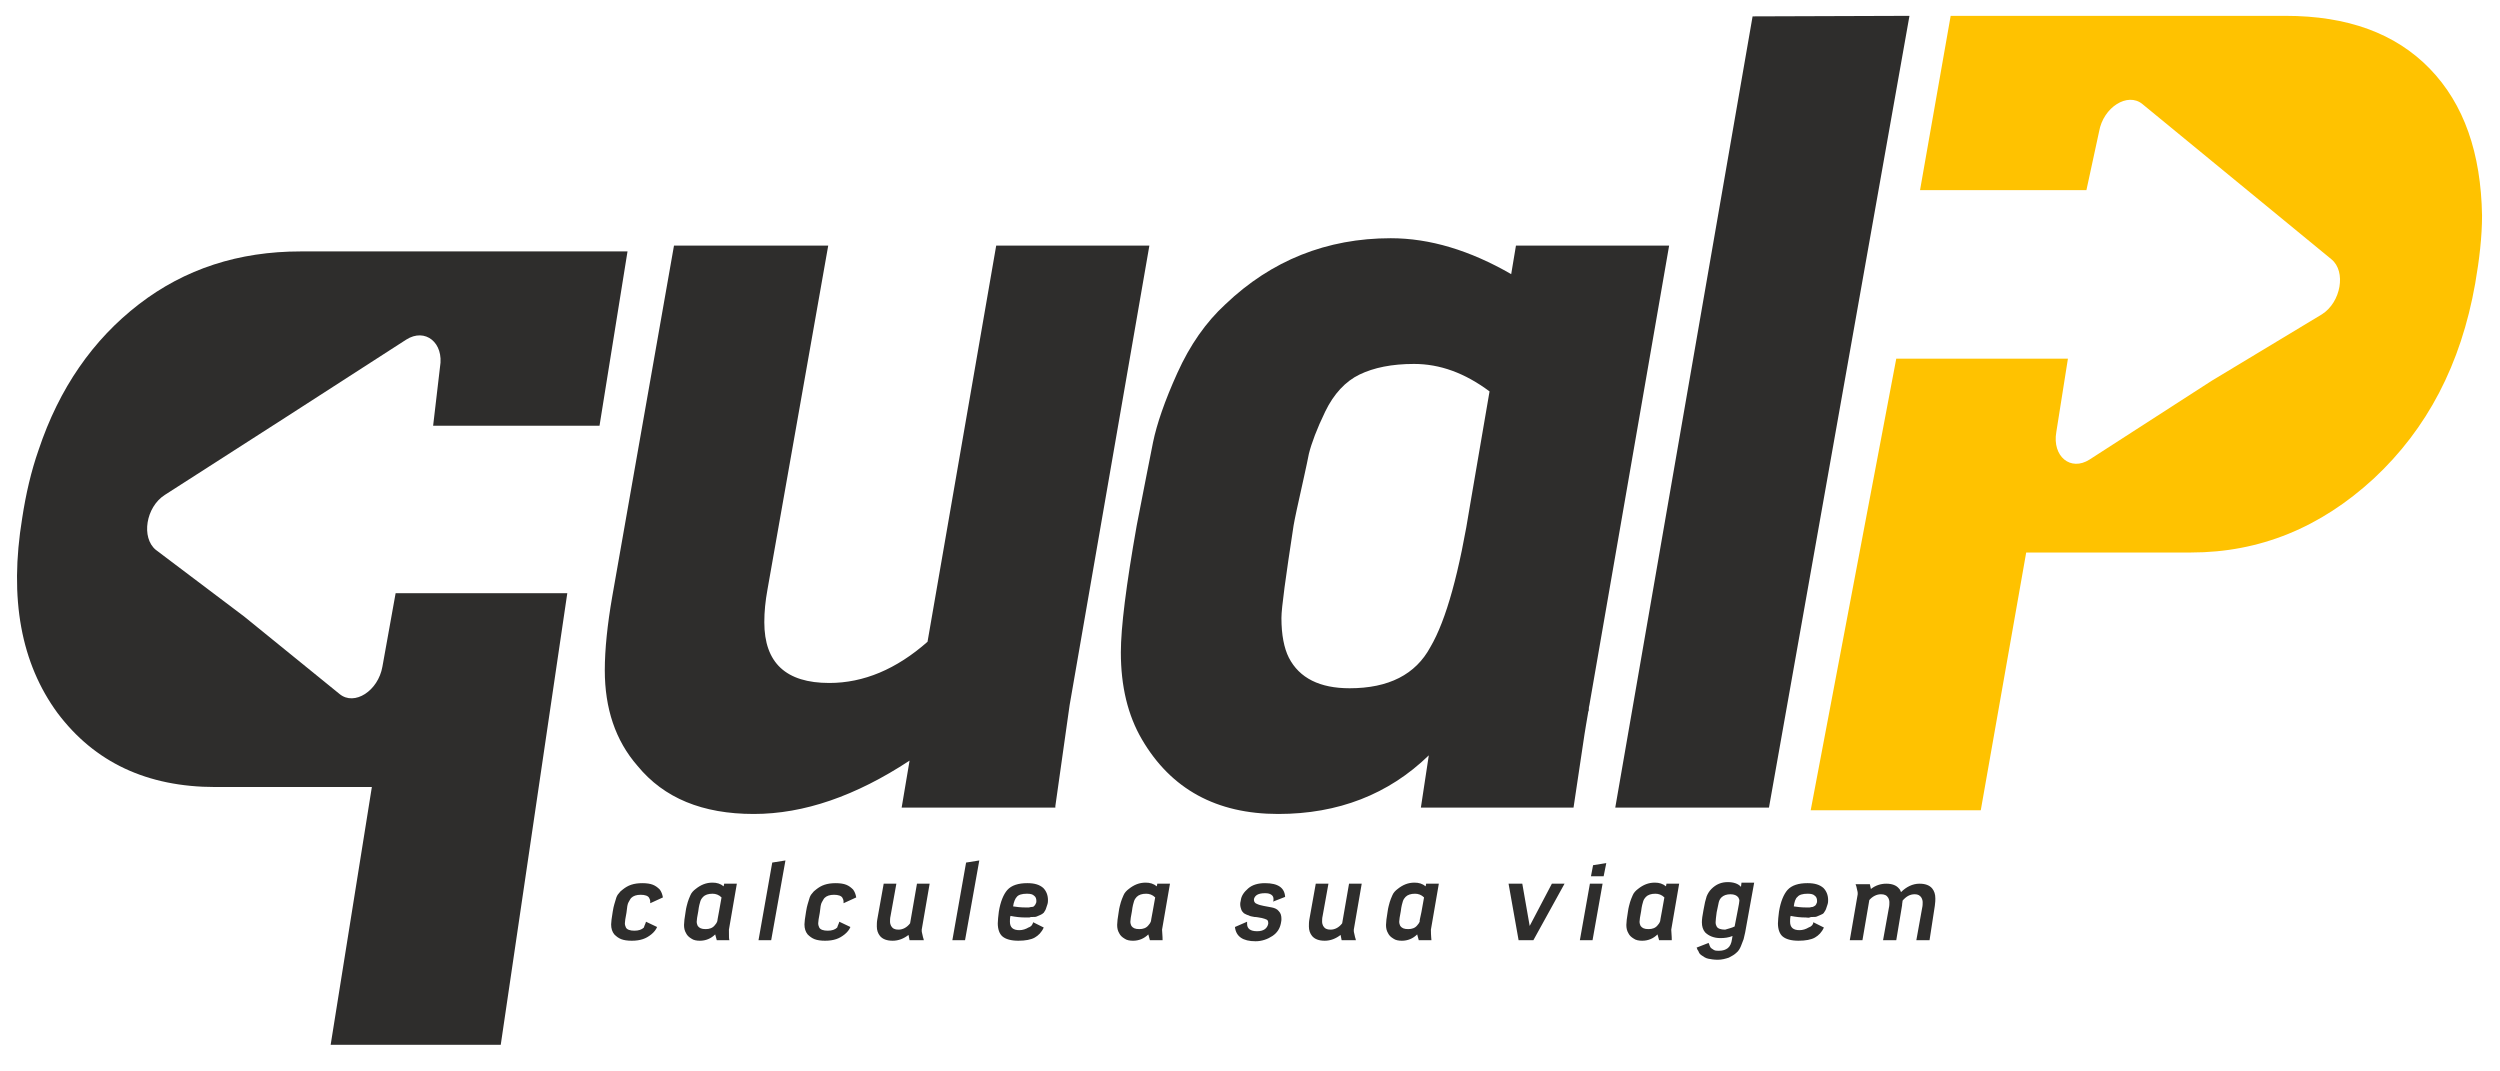
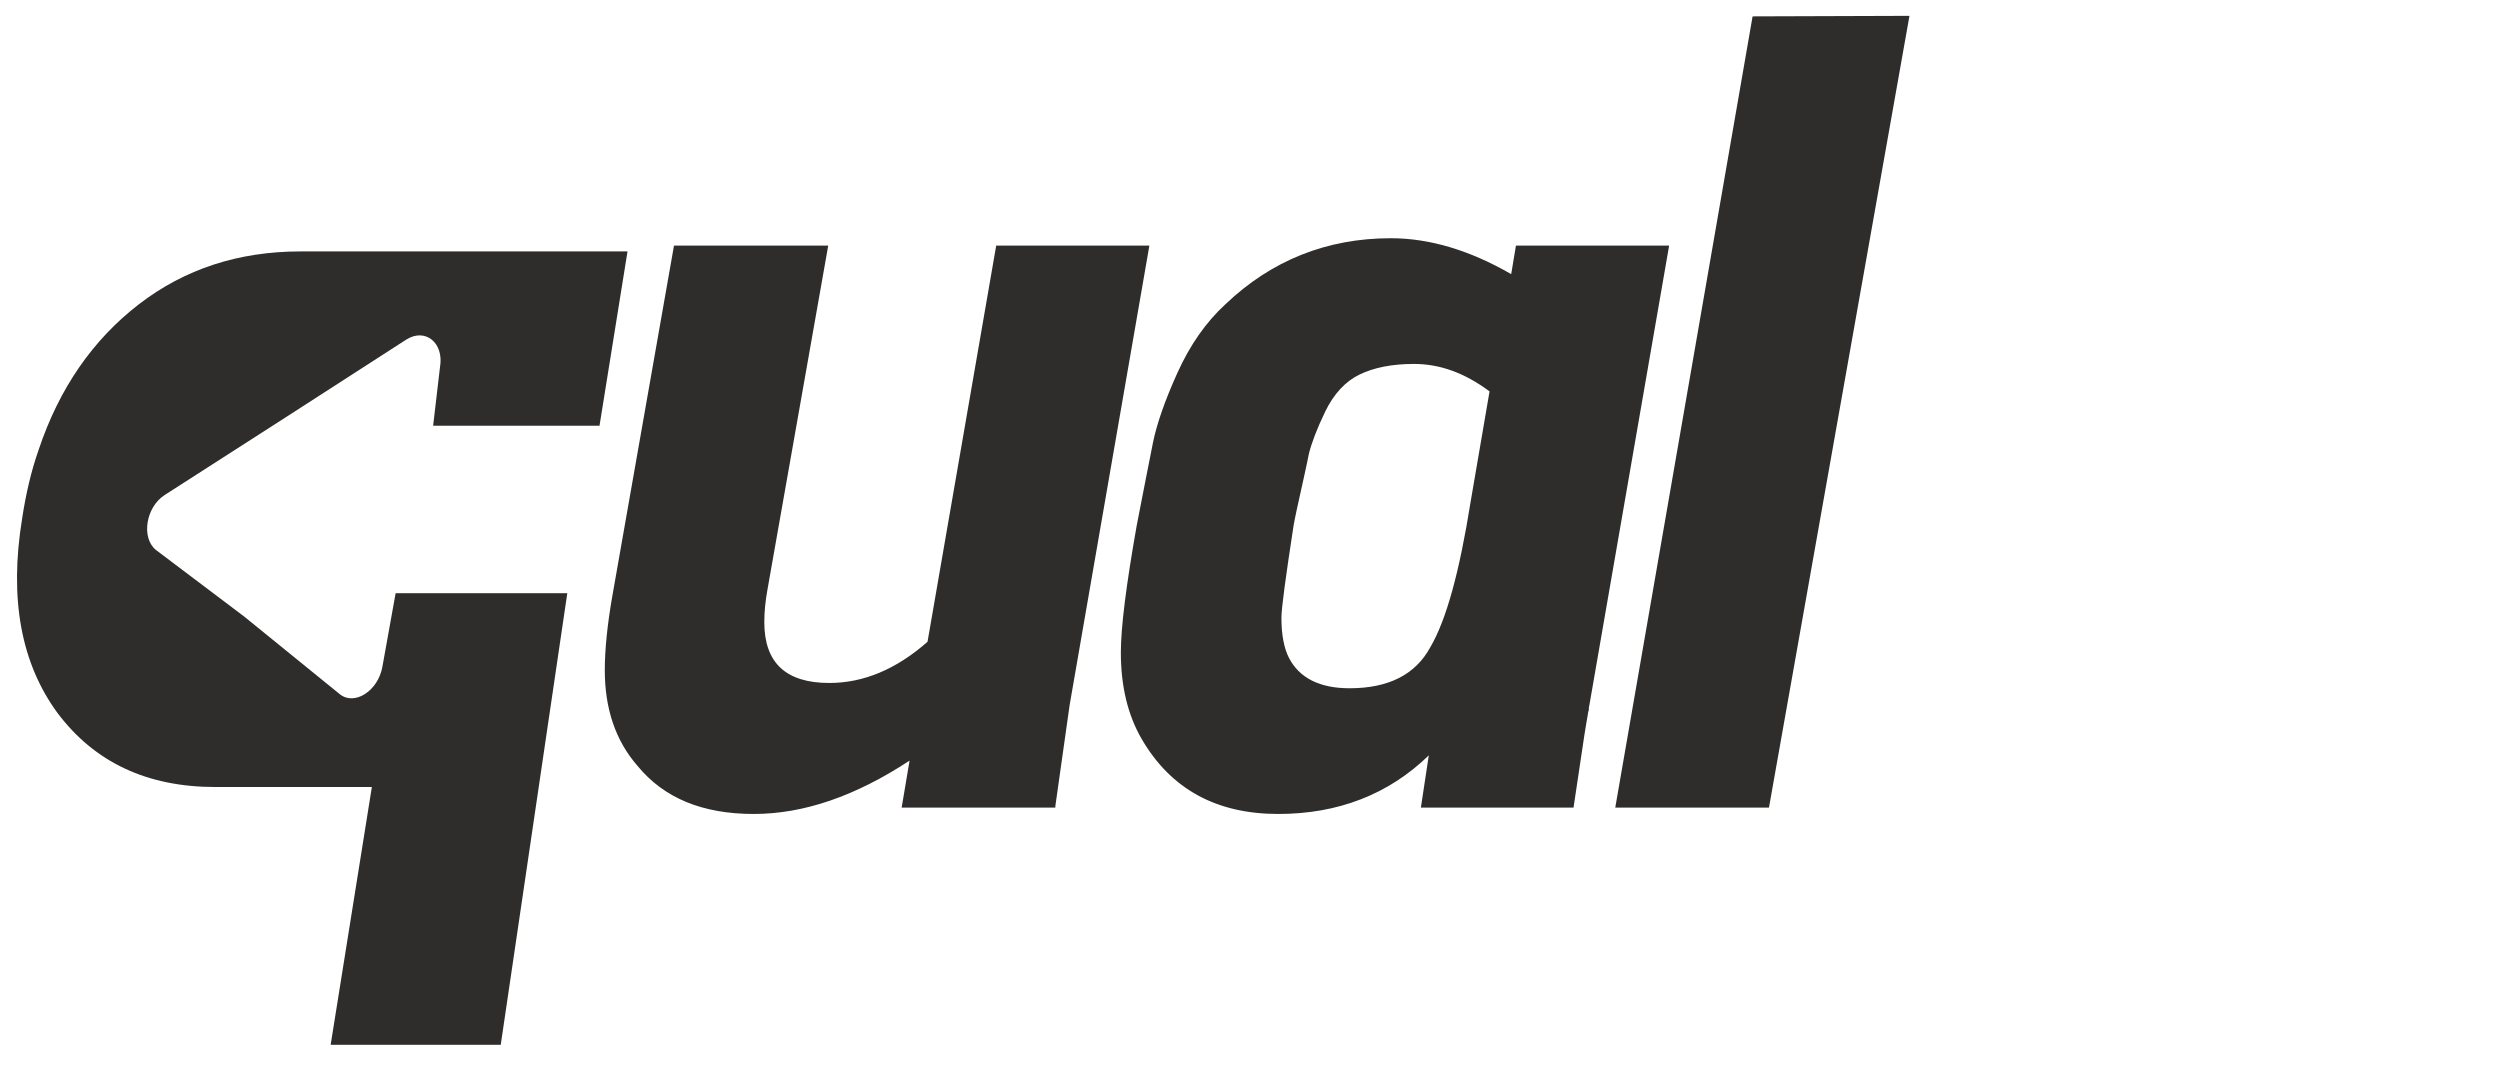
<svg xmlns="http://www.w3.org/2000/svg" id="Layer_1" x="0" y="0" version="1.1" viewBox="0 0 473.3 202.7" xml:space="preserve">
  <style>.st0{fill:#2e2d2c}</style>
  <g>
-     <path d="M122.3 174.5l2.1 1c-.2.5-.6 1-1.1 1.4-.5.4-1 .7-1.6.9-.6.2-1.3.3-2.1.3s-1.5-.1-2-.3c-.5-.2-.9-.5-1.3-.9-.4-.5-.6-1.1-.6-1.9 0-.4.1-1.2.3-2.4.1-.6.2-1.1.3-1.4.1-.3.2-.6.3-1 .1-.4.3-.8.5-1 .2-.3.5-.6.8-.8.5-.4 1-.7 1.6-.9.6-.2 1.3-.3 2.1-.3s1.5.1 2 .3c.5.2.9.5 1.3.9.3.4.5.9.6 1.5l-2.4 1.1v-.3c0-.3-.1-.5-.2-.7-.2-.4-.8-.6-1.6-.6s-1.4.2-1.8.6c-.2.2-.3.5-.5.8s-.3 1-.4 2c-.2 1-.3 1.7-.3 2 0 .3.1.6.2.8.2.4.8.6 1.6.6s1.4-.2 1.8-.6c.1-.4.3-.7.4-1.1zM138.1 178h-2.4l-.3-1.1c-.8.8-1.8 1.2-2.9 1.2-.6 0-1.2-.1-1.6-.4-.5-.3-.8-.6-1-1-.3-.5-.4-1-.4-1.6 0-.5.1-1.3.3-2.5.1-.8.3-1.4.4-1.8.1-.4.3-.8.5-1.3s.6-.9 1-1.2c1-.8 2-1.2 3.2-1.2.8 0 1.5.2 2.1.7l.1-.5h2.4L138 176c0 1.2 0 1.9.1 2zm-2-5.3l.5-2.8c-.5-.5-1.1-.7-1.7-.7-.8 0-1.4.2-1.8.6-.2.2-.4.5-.5.8s-.3 1-.4 1.9c-.2 1-.3 1.7-.3 2 0 .3.1.6.2.8.3.4.7.6 1.5.6.7 0 1.3-.2 1.7-.7.2-.2.4-.5.5-.8 0 0 .1-.7.3-1.7zM146 178h-2.4l2.6-14.7 2.5-.4L146 178zM158.9 174.5l2.1 1c-.2.5-.6 1-1.1 1.4-.5.4-1 .7-1.6.9-.6.2-1.3.3-2.1.3s-1.5-.1-2-.3c-.5-.2-.9-.5-1.3-.9-.4-.5-.6-1.1-.6-1.9 0-.4.1-1.2.3-2.4.1-.6.2-1.1.3-1.4s.2-.6.3-1c.1-.4.3-.8.5-1 .2-.3.5-.6.8-.8.5-.4 1-.7 1.6-.9.6-.2 1.3-.3 2.1-.3s1.5.1 2 .3c.5.2.9.5 1.3.9.3.4.5.9.6 1.5l-2.4 1.1v-.3c0-.3-.1-.5-.2-.7-.2-.4-.8-.6-1.6-.6s-1.4.2-1.8.6c-.2.2-.3.5-.5.8s-.3 1-.4 2c-.2 1-.3 1.7-.3 2 0 .3.1.6.2.8.2.4.8.6 1.6.6s1.4-.2 1.8-.6c.1-.4.3-.7.4-1.1zM174.9 178h-2.7l-.2-1c-.9.7-1.9 1.1-3 1.1s-1.9-.3-2.4-.9c-.4-.5-.6-1.1-.6-1.8 0-.4 0-.9.1-1.4l1.2-6.7h2.4l-1.1 6.1c-.1.4-.1.8-.1 1.1 0 .3.1.6.2.8.3.5.7.7 1.4.7.8 0 1.6-.4 2.2-1.2l1.3-7.5h2.4l-1.5 8.7v.1c0 .2 0 .4.1.7.1.3.1.6.2.8l.1.4zM182.7 178h-2.4l2.6-14.7 2.5-.4-2.7 15.1zM195.6 174.6l2 1c-.4.9-1 1.5-1.7 1.9s-1.8.6-3.1.6c-1.4 0-2.4-.3-3-.8-.6-.5-.9-1.4-.9-2.5 0-.6.1-1.3.2-2.2.3-1.9.9-3.3 1.6-4.1.8-.9 2.1-1.3 3.8-1.3 1.4 0 2.3.3 3 .9.6.6.9 1.4.9 2.3 0 .2 0 .5-.1.8l-.3.9c-.1.3-.3.5-.4.7-.2.2-.4.3-.6.4-.2.1-.5.2-.7.3-.2.1-.4.1-.7.1-.3 0-.5 0-.7.1h-.7c-1 0-1.9-.1-2.9-.3-.1.4-.1.8-.1 1.1 0 1.1.6 1.6 1.8 1.6.6 0 1.2-.2 1.7-.5.6-.2.8-.6.9-1zm-3.8-3c.7.1 1.4.2 2.3.2h.7c.1 0 .3-.1.6-.1s.4-.2.5-.3c.1-.1.2-.3.3-.6v-.3c0-.3-.1-.7-.4-.9-.3-.3-.7-.4-1.4-.4-.9 0-1.6.2-1.9.6-.3.3-.6 1-.7 1.8zM220.1 178h-2.4l-.3-1.1c-.8.8-1.8 1.2-2.9 1.2-.6 0-1.2-.1-1.6-.4-.5-.3-.8-.6-1-1-.3-.5-.4-1-.4-1.6 0-.5.1-1.3.3-2.5.1-.8.3-1.4.4-1.8.1-.4.3-.8.5-1.3s.6-.9 1-1.2c1-.8 2-1.2 3.2-1.2.8 0 1.5.2 2.1.7l.1-.5h2.4L220 176c.1 1.2.1 1.9.1 2zm-1.9-5.3l.5-2.8c-.5-.5-1.1-.7-1.7-.7-.8 0-1.4.2-1.8.6-.2.2-.4.5-.5.8s-.3 1-.4 1.9c-.2 1-.3 1.7-.3 2 0 .3.1.6.2.8.3.4.7.6 1.5.6.7 0 1.3-.2 1.7-.7.2-.2.4-.5.5-.8 0 0 .1-.7.3-1.7zM243.3 169.8l-2.3.9c.1-.1.1-.3.1-.5 0-.3-.1-.6-.4-.8-.3-.2-.6-.3-1.2-.3-1.3 0-1.9.4-2.1 1.1v.2c0 .3.2.6.5.7.4.2.8.3 1.3.4.5.1 1 .2 1.6.3.5.1 1 .3 1.3.7.4.4.5.9.5 1.5 0 .1 0 .4-.1.8-.2 1-.7 1.8-1.6 2.4-.9.6-2 1-3.2 1-2.4 0-3.7-.9-3.9-2.7l2.3-1v.4c0 .9.6 1.4 1.9 1.4 1.2 0 1.9-.5 2.1-1.4v-.2c0-.3-.1-.5-.3-.6-.2-.1-.5-.2-.9-.3-.6-.1-1-.2-1.4-.2-.4-.1-.8-.1-1.1-.3-.4-.1-.7-.3-.9-.4-.2-.2-.4-.4-.5-.7-.1-.3-.2-.6-.2-1 0-.1 0-.4.1-.7.1-.9.6-1.6 1.4-2.3.8-.7 1.9-1 3.2-1 2.5 0 3.7.9 3.8 2.6zM256.7 178H254l-.2-1c-.9.7-1.9 1.1-3 1.1s-1.9-.3-2.4-.9c-.4-.5-.6-1.1-.6-1.8 0-.4 0-.9.1-1.4l1.2-6.7h2.4l-1.1 6.1c-.1.4-.1.8-.1 1.1 0 .3.1.6.2.8.3.5.7.7 1.4.7.8 0 1.6-.4 2.2-1.2l1.3-7.5h2.4l-1.5 8.7v.1c0 .2 0 .4.1.7s.1.6.2.8l.1.4zM271 178h-2.4l-.3-1.1c-.8.8-1.8 1.2-2.9 1.2-.6 0-1.2-.1-1.6-.4-.5-.3-.8-.6-1-1-.3-.5-.4-1-.4-1.6 0-.5.1-1.3.3-2.5.1-.8.3-1.4.4-1.8.1-.4.3-.8.5-1.3s.6-.9 1-1.2c1-.8 2-1.2 3.2-1.2.8 0 1.5.2 2.1.7l.1-.5h2.4l-1.5 8.7c0 1.2.1 1.9.1 2zm-1.9-5.3l.5-2.8c-.5-.5-1.1-.7-1.7-.7-.8 0-1.4.2-1.8.6-.2.2-.4.5-.5.8s-.3 1-.4 1.9c-.2 1-.3 1.7-.3 2 0 .3.1.6.2.8.3.4.7.6 1.5.6.7 0 1.3-.2 1.7-.7.2-.2.4-.5.5-.8-.1 0 .1-.7.3-1.7zM290.3 178h-2.8l-1.9-10.7h2.6l1.4 8 4.2-8h2.4l-5.9 10.7zM301.5 178h-2.4l1.9-10.7h2.4l-1.9 10.7zm2.1-12.1h-2.4l.4-2.1 2.5-.4-.5 2.5zM316.5 178h-2.4l-.3-1.1c-.8.8-1.8 1.2-2.9 1.2-.6 0-1.2-.1-1.6-.4-.5-.3-.8-.6-1-1-.3-.5-.4-1-.4-1.6 0-.5.1-1.3.3-2.5.1-.8.3-1.4.4-1.8.1-.4.3-.8.5-1.3s.6-.9 1-1.2c1-.8 2-1.2 3.2-1.2.8 0 1.5.2 2.1.7l.1-.5h2.4l-1.5 8.7c.1 1.2.1 1.9.1 2zm-1.9-5.3l.5-2.8c-.5-.5-1.1-.7-1.7-.7-.8 0-1.4.2-1.8.6-.2.2-.4.5-.5.8s-.3 1-.4 1.9c-.2 1-.3 1.7-.3 2 0 .3.1.6.2.8.3.4.7.6 1.5.6.7 0 1.3-.2 1.7-.7.2-.2.4-.5.5-.8 0 0 .1-.7.3-1.7zM327.9 177.8l.1-.6c-.7.3-1.5.4-2.3.4-1.2 0-2.2-.4-2.9-1.1-.4-.5-.6-1.1-.6-1.9 0-.5.1-1.3.3-2.3.2-1.2.4-2 .6-2.6.2-.5.5-1 .9-1.4.9-.9 1.9-1.3 3.1-1.3 1.1 0 2 .3 2.5.9l.1-.8h2.4l-1.7 9.4c-.1.5-.2.9-.3 1.3-.1.3-.3.8-.5 1.3s-.5 1-.9 1.3c-.3.3-.8.6-1.4.9-.6.2-1.3.4-2.1.4-.7 0-1.3-.1-1.8-.2s-.9-.4-1.2-.6c-.3-.2-.5-.4-.6-.7s-.3-.4-.3-.6l-.1-.2 2.3-.9c0 .1 0 .2.1.3 0 .1.1.3.2.5s.3.3.6.5.6.2 1 .2c.8 0 1.3-.2 1.7-.5s.7-.9.8-1.7zm.5-2.4l.6-3.1c.2-1 .3-1.6.3-1.8 0-.2-.1-.4-.2-.6-.3-.4-.8-.6-1.5-.6s-1.3.2-1.7.6c-.2.2-.4.5-.5.9s-.2 1-.4 1.9c-.1.8-.2 1.5-.2 1.9 0 .4.1.6.2.8.2.4.8.6 1.6.6.6-.2 1.2-.3 1.8-.6zM343.3 174.6l2 1c-.4.9-1 1.5-1.7 1.9-.7.4-1.8.6-3.1.6-1.4 0-2.4-.3-3-.8s-.9-1.4-.9-2.5c0-.6.1-1.3.2-2.2.3-1.9.9-3.3 1.6-4.1.8-.9 2.1-1.3 3.8-1.3 1.4 0 2.3.3 3 .9.6.6.9 1.4.9 2.3 0 .2 0 .5-.1.8l-.3.9c-.1.3-.3.5-.4.7s-.4.3-.6.4-.5.2-.7.3-.4.1-.7.1c-.3 0-.5 0-.7.1s-.4 0-.7 0c-1 0-1.9-.1-2.9-.3-.1.4-.1.8-.1 1.1 0 1.1.6 1.6 1.8 1.6.6 0 1.2-.2 1.7-.5.6-.2.9-.6.9-1zm-3.7-3c.7.1 1.4.2 2.3.2h.7c.2 0 .3-.1.6-.1.2-.1.4-.2.5-.3.1-.1.2-.3.3-.6v-.3c0-.3-.1-.7-.4-.9-.3-.3-.7-.4-1.4-.4-.9 0-1.6.2-1.9.6-.4.3-.6 1-.7 1.8zM365.3 178h-2.5l1.1-6.1c.1-.4.1-.8.1-1.1 0-.3-.1-.6-.2-.8-.3-.5-.7-.7-1.3-.7-.9 0-1.6.4-2.3 1.2 0 .3-.1.5-.1.9L359 178h-2.5l1.1-6.1c.1-.4.1-.8.1-1.1 0-.3-.1-.6-.2-.8-.3-.5-.7-.7-1.4-.7-.8 0-1.6.4-2.2 1.1l-1.3 7.6h-2.4l1.5-8.7v-.1c0-.2 0-.4-.1-.7s-.1-.6-.2-.8l-.1-.3h2.7l.2.9c.9-.7 1.9-1 2.9-1 1.1 0 1.9.3 2.4.9.2.2.3.4.4.7 1-1 2.2-1.6 3.5-1.6 1.1 0 1.9.3 2.4.9.4.5.6 1.1.6 1.9 0 .3 0 .7-.1 1.4l-1 6.5z" class="st0" />
-   </g>
+     </g>
  <path d="M199.8 152.9h-29.1l1.5-8.9c-10.2 6.7-20 10.1-29.5 10.1-9.7 0-17-3-22-9.1-4.2-4.8-6.2-10.9-6.2-18.1 0-4 .5-8.7 1.4-13.9l11.7-66.5h29.2l-11.5 65.1c-.4 2.2-.6 4.2-.6 6.2 0 7.7 4.1 11.5 12.3 11.5 6.5 0 12.7-2.6 18.6-7.8l13-75h29l-15.1 87-2.7 19.1v.3zM297.9 152.9H269l1.5-9.9c-7.6 7.4-17.2 11.1-28.5 11.1-11.7 0-20.3-4.7-25.8-14.1-2.7-4.6-4-10.1-4-16.5 0-4.7 1-12.7 3-24 1.4-7.1 2.4-12.4 3.1-15.8.7-3.4 2.2-7.8 4.6-13.1 2.4-5.3 5.4-9.6 9.1-13 8.7-8.3 19.2-12.5 31.3-12.5 7.4 0 15 2.3 22.8 6.8l.9-5.4h29l-15.1 87c0 .1-.1.3-.1.6s0 .5-.1.6c-.9 5.4-.1.1-2.8 18.2zm-19.5-57.8l3.6-21c-4.7-3.5-9.4-5.2-14.3-5.2-4.2 0-7.6.7-10.3 2-2.7 1.3-4.9 3.7-6.5 7-1.6 3.3-2.6 6-3.1 8-.4 2.1-1.2 5.6-2.3 10.6-.3 1.4-.5 2.4-.6 3-1.5 9.8-2.3 15.6-2.3 17.5 0 3.2.5 5.7 1.4 7.5 2 3.9 5.9 5.8 11.5 5.8 7.4 0 12.5-2.6 15.3-7.8 3-5.1 5.5-14.2 7.6-27.4zM334.9 152.9h-29.1l26-149.8 29.7-.1-26.6 149.9z" class="st0" />
-   <path fill="#ffc200" d="M460 13c-6.5-6.7-15.6-10-27.3-10h-63.4l-5.8 33H395l2.4-11.1c.8-4.6 5.4-7.5 8.2-5.2l17.9 14.7 17.9 14.7c2.8 2.3 1.8 8.1-1.8 10.4l-20.9 12.6L395.6 87c-3.6 2.3-7.1-.6-6.3-5.2l2.2-13.9H359l-16.2 85.5H375l8.6-48.8h31.2c13 0 24.5-4.7 34.6-14 10.1-9.4 16.5-21.6 19.2-36.9.8-4.6 1.3-8.9 1.3-12.9-.2-11.8-3.4-21.1-9.9-27.8z" />
  <path d="M26.3 57.6c8.7-6.7 18.9-10 30.6-10h61.9l-5.3 33H82l1.3-11.1c.8-4.6-2.8-7.5-6.4-5.2L54.1 79 31.2 93.7c-3.6 2.3-4.5 8.1-1.7 10.4l16.7 12.6 18.1 14.7c2.8 2.3 7.3-.6 8.1-5.2l2.5-13.9h32.5l-12.6 85.5H62.6l7.8-48.8H40.8c-13 0-22.9-4.7-29.9-14-6.9-9.4-9.2-21.6-6.7-36.9.7-4.6 1.7-8.9 3.1-12.9 3.9-11.7 10.3-20.9 19-27.6z" class="st0" />
</svg>